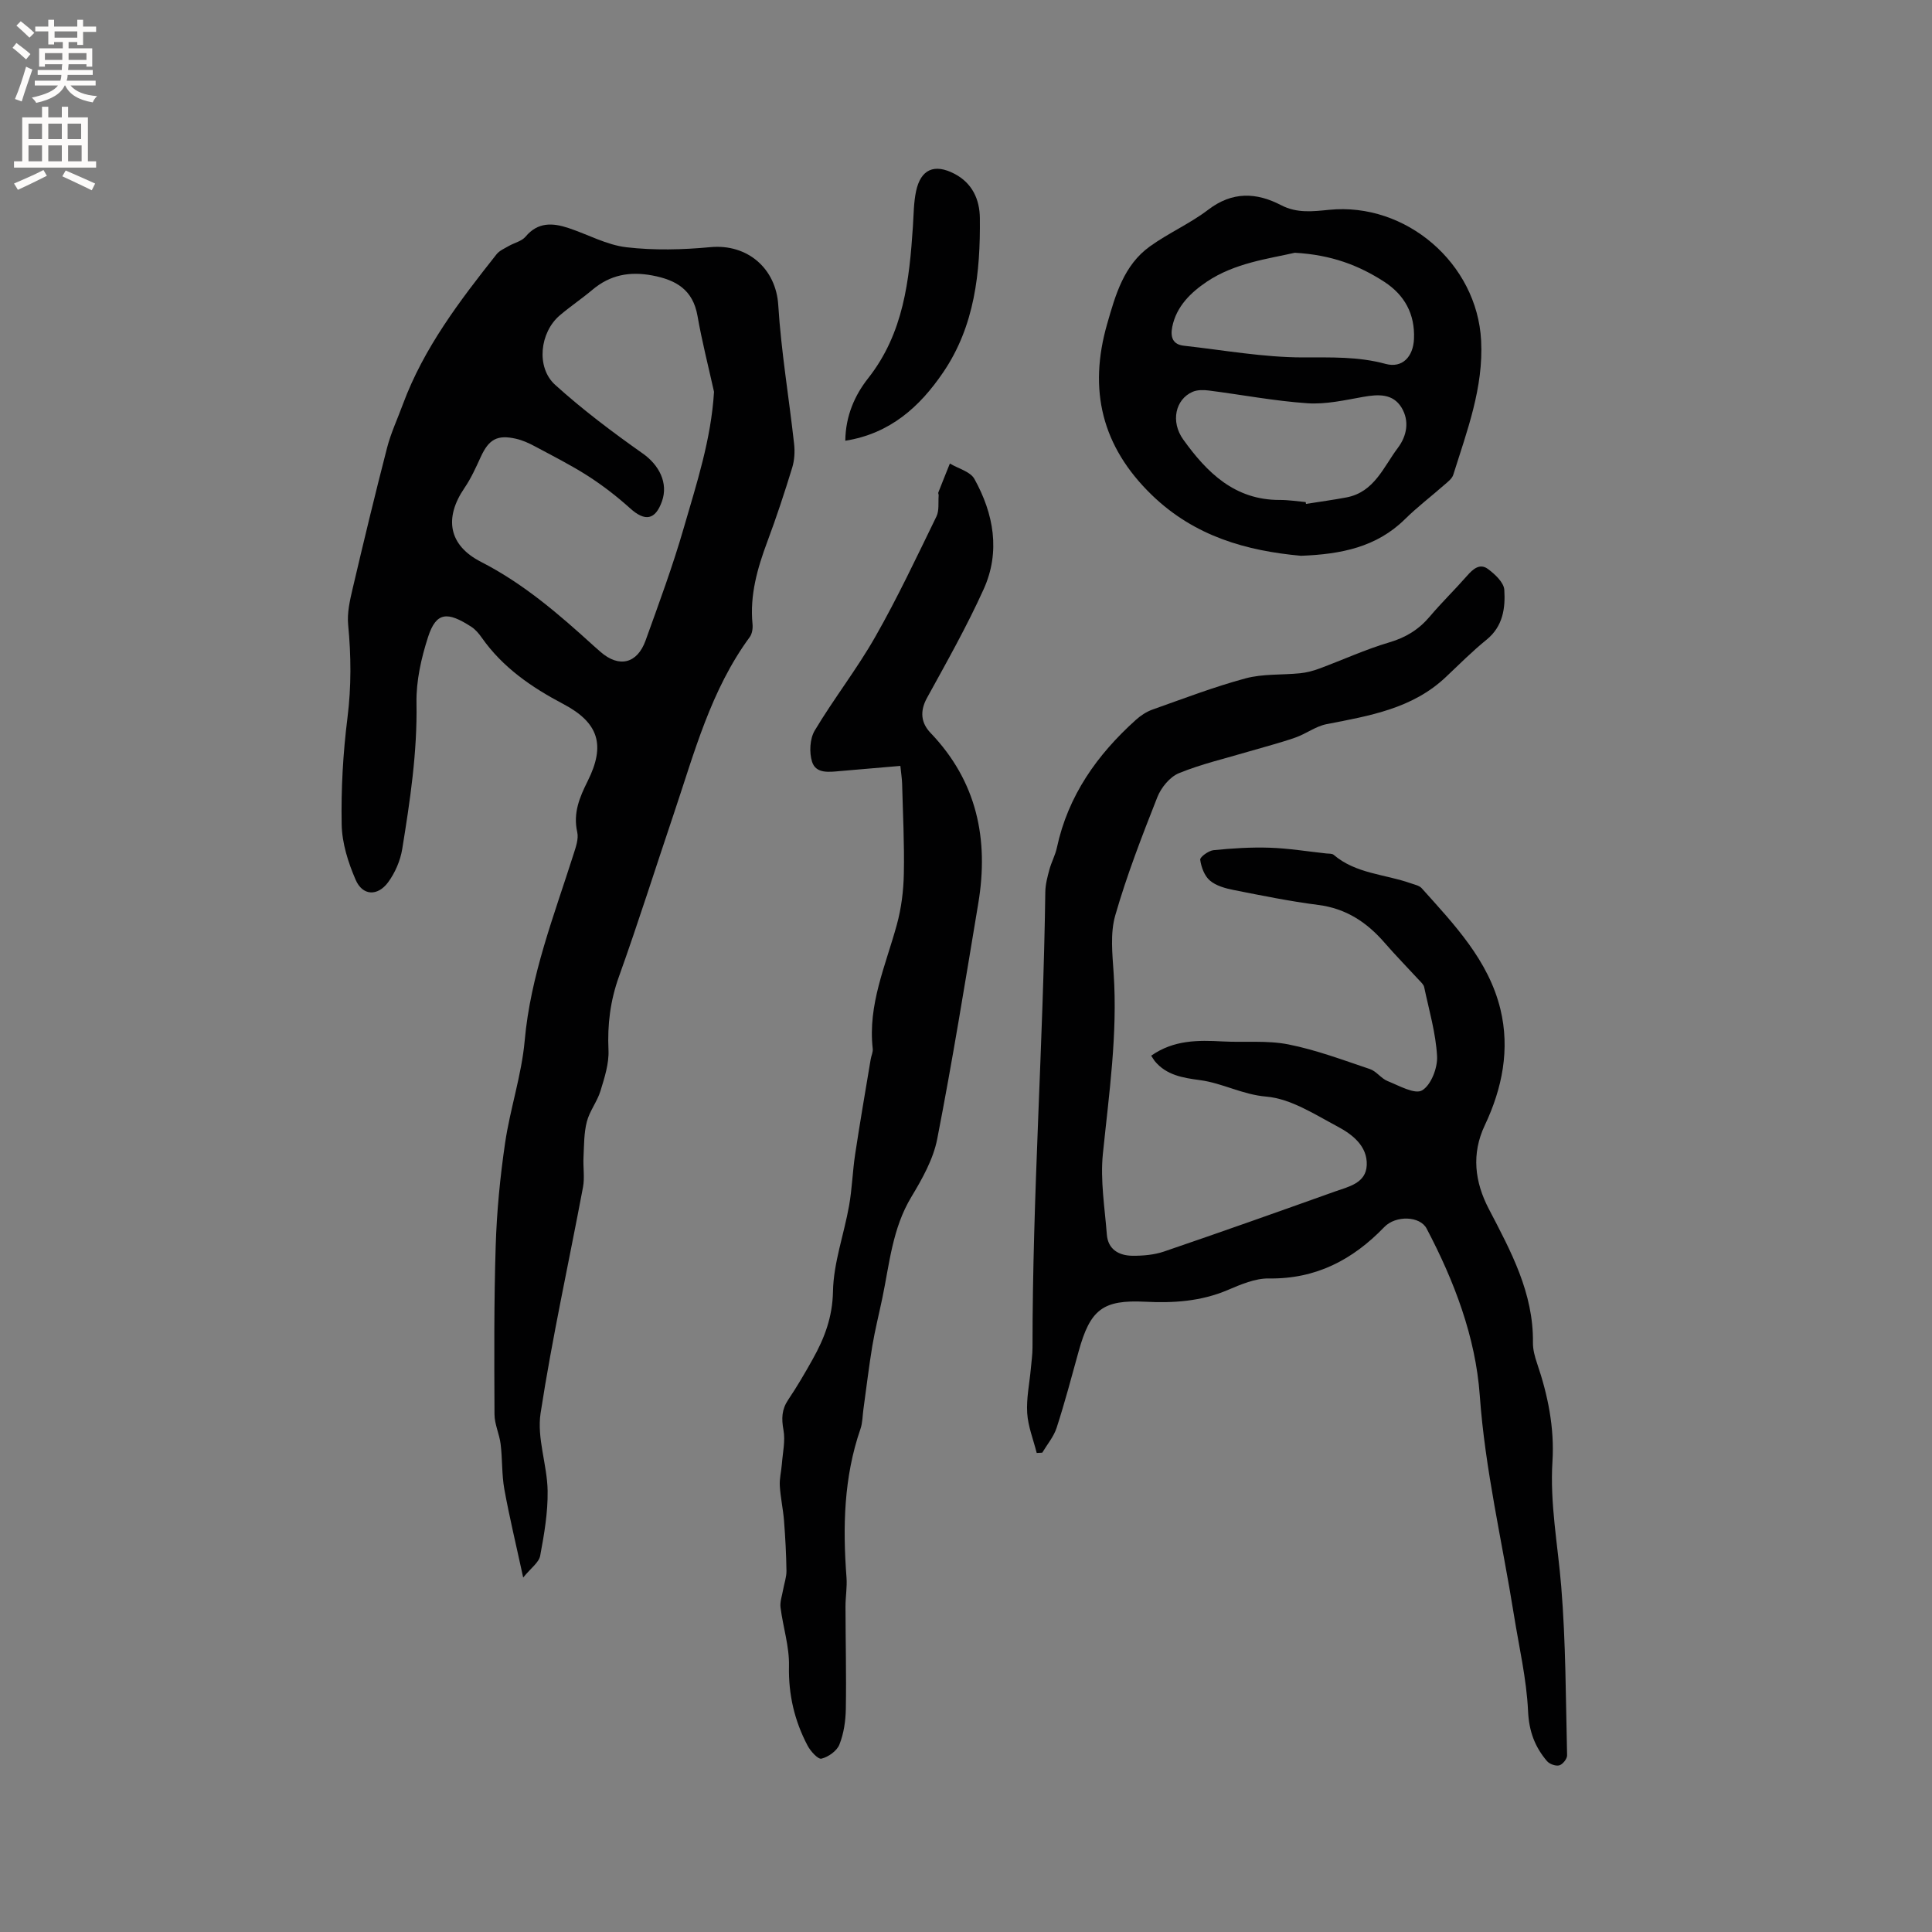
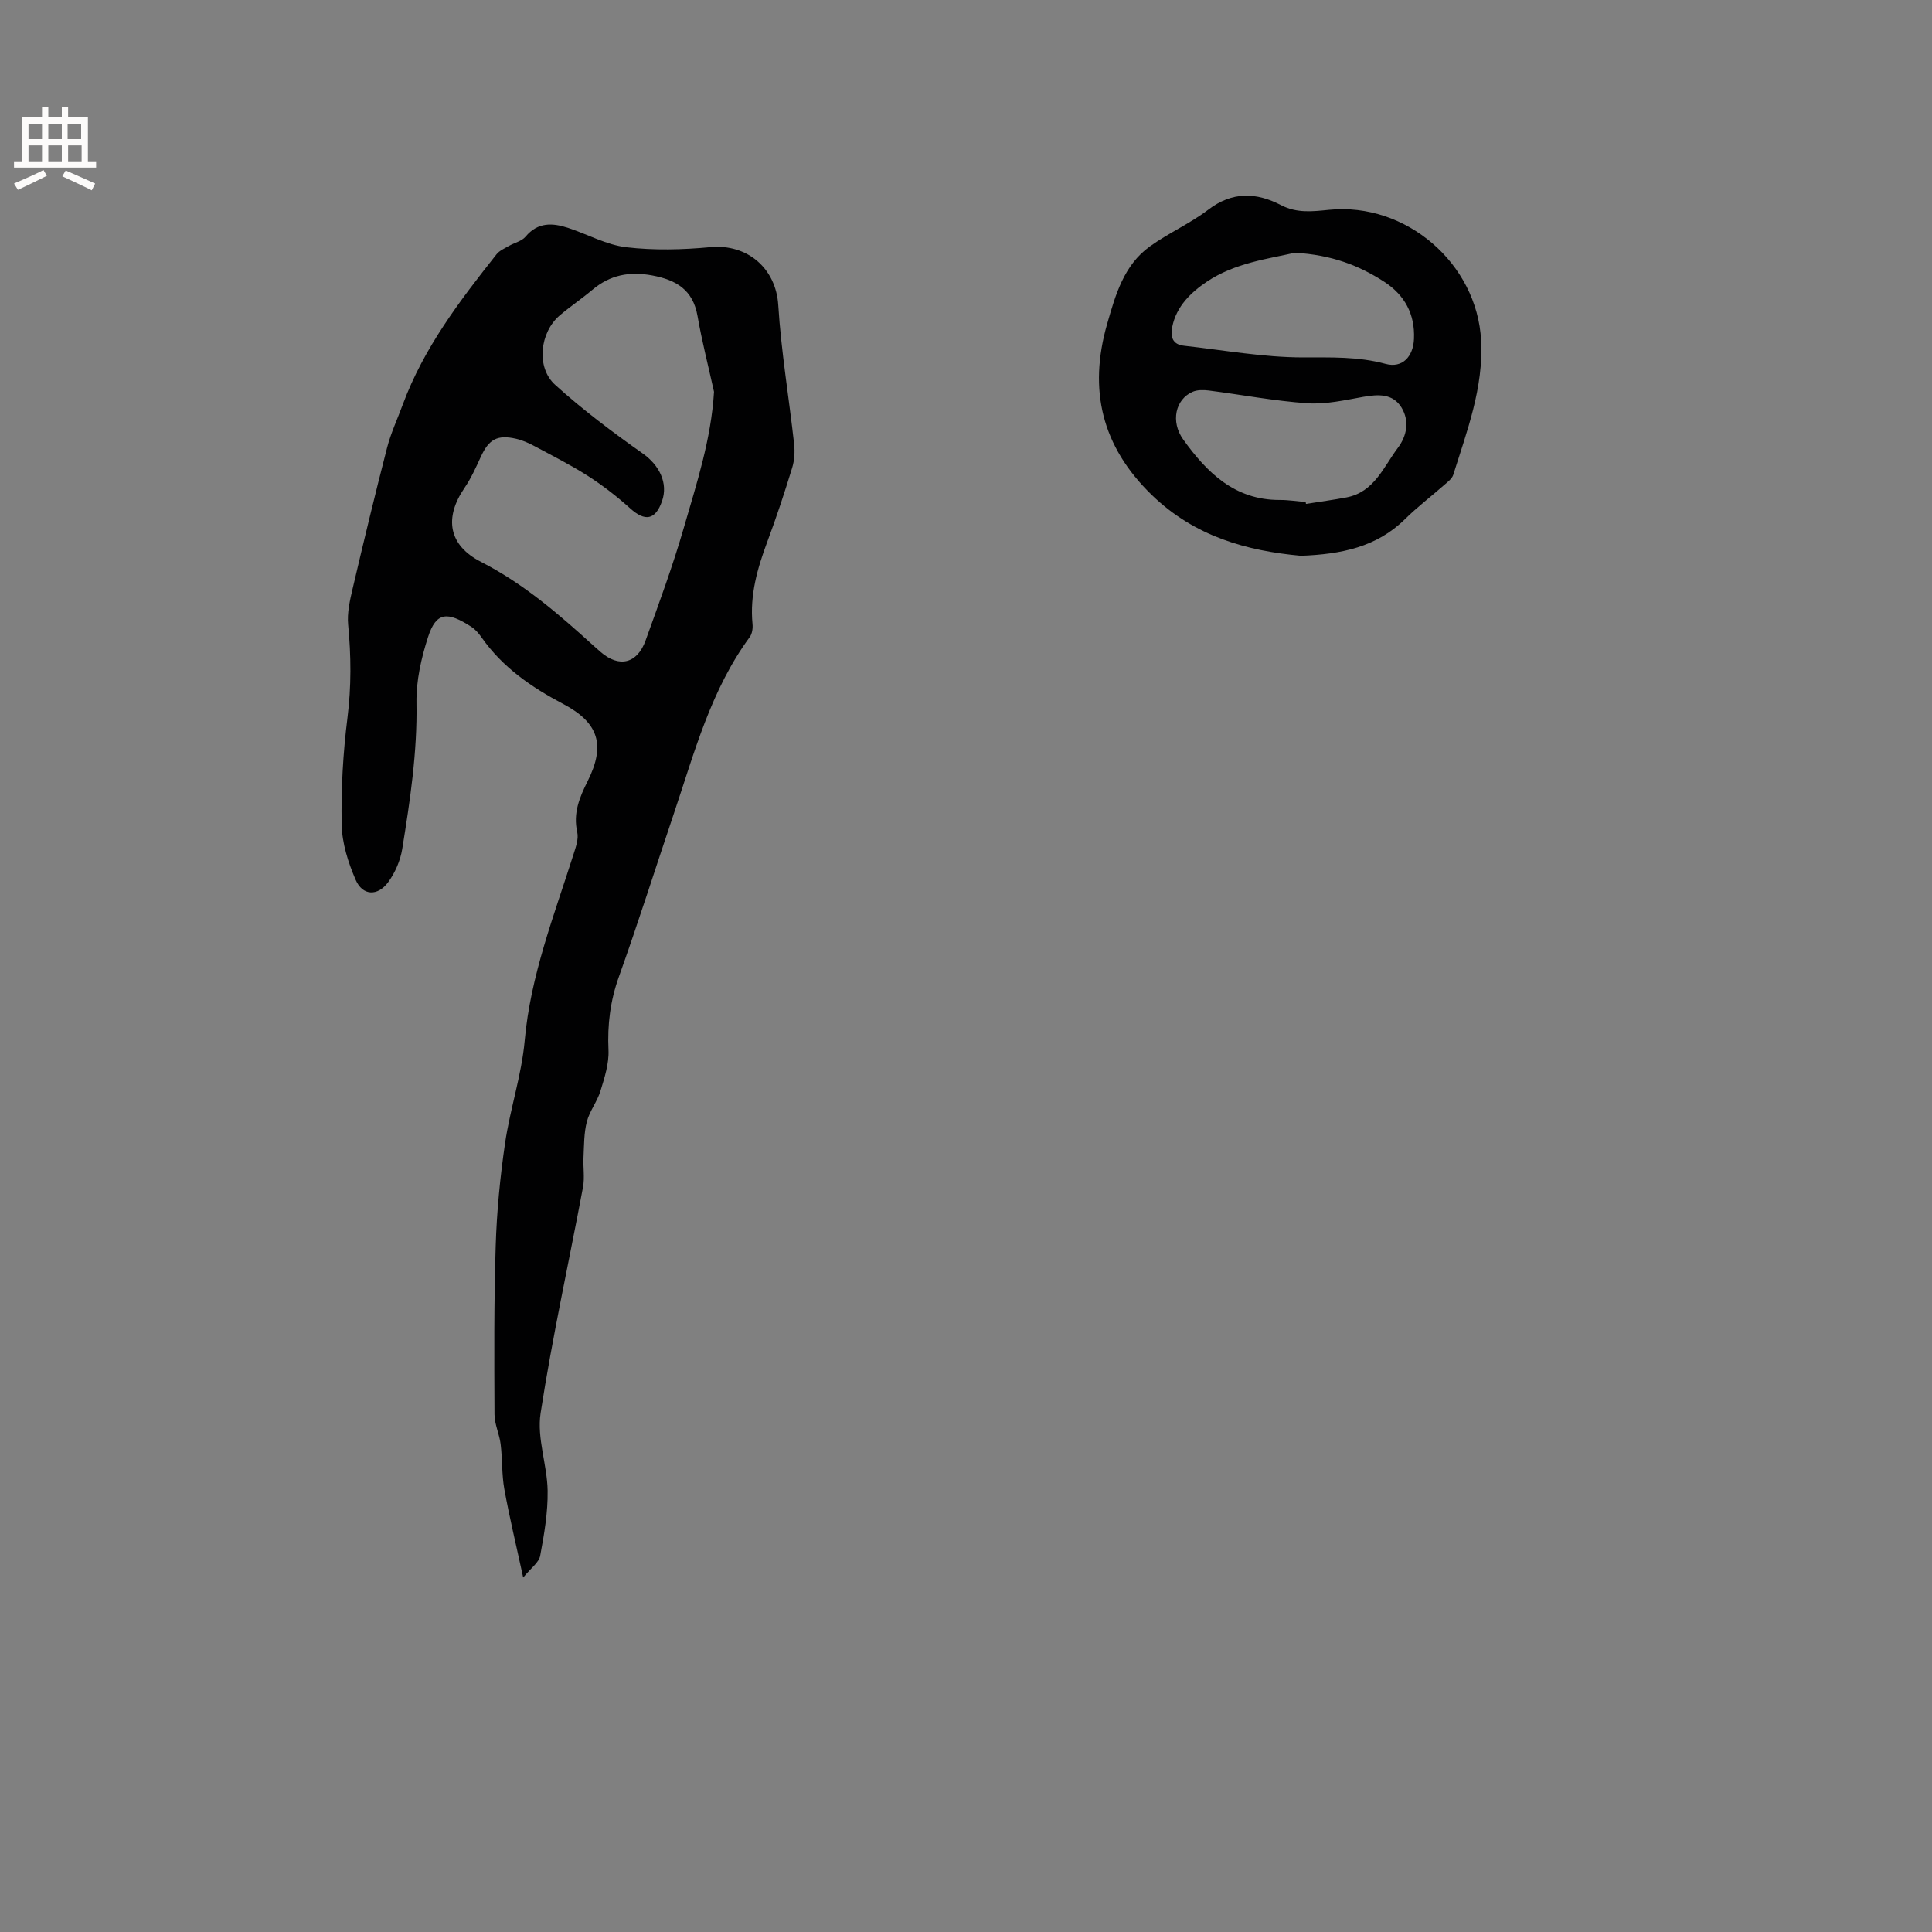
<svg xmlns="http://www.w3.org/2000/svg" enable-background="new 0 0 400 400" viewBox="0 0 400 400">
  <rect x="0" y="0" width="400" height="400" fill="#808080" stroke="none" />
  <g fill="#010102">
    <path d="m108.32 326.61c-1.46-6.75-2.85-12.48-3.9-18.27-.55-3.06-.39-6.25-.77-9.35-.25-2.07-1.26-4.1-1.27-6.15-.05-11.64-.12-23.29.25-34.92.22-7.1.91-14.22 1.94-21.25 1.04-7.11 3.42-14.07 4.06-21.2 1.2-13.5 6.08-25.9 10.11-38.59.47-1.48 1.09-3.19.77-4.6-.89-3.94.48-7.2 2.16-10.56 3.73-7.46 2.3-12.09-5.06-15.97-6.55-3.45-12.51-7.54-16.84-13.69-.6-.86-1.32-1.73-2.19-2.29-4.92-3.18-7.26-3.14-8.96 2.13-1.41 4.36-2.47 9.08-2.39 13.62.18 10.24-1.33 20.24-2.95 30.25-.39 2.41-1.48 4.92-2.92 6.89-2.18 2.95-5.29 2.81-6.72-.49-1.56-3.59-2.83-7.61-2.9-11.47-.14-7.36.28-14.79 1.2-22.1.81-6.47.76-12.82.14-19.27-.23-2.43.35-5 .92-7.42 2.29-9.77 4.64-19.53 7.15-29.25.79-3.04 2.15-5.93 3.24-8.9 4.33-11.71 11.78-21.47 19.41-31.11.6-.76 1.64-1.2 2.52-1.71 1.16-.67 2.69-.99 3.49-1.94 2.56-3.07 5.63-2.87 8.89-1.79 4.01 1.33 7.89 3.5 11.98 3.98 5.73.67 11.63.52 17.39-.02 7.68-.72 13.59 4.41 14.06 12 .6 9.61 2.22 19.15 3.28 28.73.18 1.62.08 3.4-.4 4.95-1.58 5.16-3.27 10.29-5.16 15.34-2.05 5.5-3.63 11.03-3.05 17 .09.88-.07 2.02-.57 2.7-8.08 10.99-11.48 23.98-15.73 36.6-3.79 11.23-7.35 22.54-11.35 33.69-1.8 5.01-2.41 9.94-2.17 15.22.13 2.8-.82 5.72-1.66 8.47-.67 2.2-2.25 4.14-2.82 6.36-.61 2.35-.57 4.89-.69 7.35-.11 2.08.27 4.22-.11 6.23-2.93 15.6-6.37 31.12-8.78 46.8-.79 5.14 1.37 10.66 1.46 16.02.07 4.49-.71 9.03-1.54 13.46-.25 1.4-1.91 2.54-3.52 4.52zm39.51-245.49c-1.16-5.24-2.5-10.44-3.42-15.72-.95-5.41-4.41-7.44-9.37-8.37-4.68-.88-8.73-.12-12.39 2.97-2.19 1.84-4.57 3.44-6.75 5.29-4.13 3.51-4.97 10.76-.96 14.39 5.69 5.15 11.88 9.8 18.16 14.23 3.33 2.35 5.31 6.07 3.95 9.89-1.38 3.88-3.51 4.22-6.58 1.45-2.72-2.45-5.65-4.72-8.73-6.7-3.56-2.28-7.36-4.19-11.09-6.19-1.2-.64-2.49-1.22-3.81-1.52-3.89-.89-5.63.12-7.29 3.73-1.01 2.2-2.02 4.46-3.38 6.45-4.23 6.18-3.35 11.85 3.42 15.31 8.82 4.51 16.13 10.84 23.34 17.4.47.43.95.85 1.43 1.26 3.8 3.3 7.56 2.44 9.3-2.38 2.79-7.75 5.65-15.48 7.93-23.39 2.64-9.12 5.64-18.24 6.24-28.1z" />
-     <path d="m238.34 218.57c4.68-3.28 9.71-3.23 14.82-2.95 4.54.24 9.21-.26 13.62.62 5.73 1.14 11.28 3.23 16.85 5.1 1.34.45 2.32 1.95 3.65 2.48 2.37.95 5.65 2.82 7.15 1.93 1.85-1.09 3.23-4.66 3.1-7.06-.26-4.81-1.67-9.56-2.67-14.32-.12-.55-.68-1.04-1.1-1.49-2.36-2.57-4.81-5.06-7.1-7.7-3.67-4.23-7.96-7.08-13.71-7.82-5.87-.75-11.7-1.94-17.51-3.09-1.73-.34-3.66-.87-4.94-1.96-1.13-.96-1.8-2.78-2.01-4.31-.08-.55 1.73-1.88 2.76-1.98 3.87-.39 7.78-.64 11.65-.51 3.91.13 7.8.77 11.69 1.19.52.06 1.19-.01 1.53.28 4.6 3.93 10.61 4 15.95 5.89.79.28 1.77.46 2.28 1.03 6.72 7.5 13.83 14.91 16.29 25.03 2.01 8.27.4 16.39-3.23 24.05-2.81 5.94-2.07 11.74.82 17.29 4.56 8.75 9.28 17.4 9.15 27.7-.02 1.44.39 2.93.86 4.31 2.24 6.58 3.61 13.32 3.18 20.29-.55 8.75 1.12 17.29 1.82 25.93.95 11.6.93 23.28 1.21 34.92.02.72-.92 1.89-1.62 2.08-.74.2-2.03-.27-2.55-.89-2.51-2.95-3.72-6.17-3.91-10.32-.31-6.7-1.88-13.34-2.94-20-2.41-15.11-5.96-29.98-7.06-45.38-.86-12.08-5.29-23.7-11.01-34.56-1.37-2.6-6.38-2.77-8.75-.31-6.55 6.8-14.18 10.8-23.92 10.65-2.82-.04-5.79 1.24-8.49 2.39-5.52 2.35-11.22 2.73-17.1 2.43-8.78-.44-11.38 1.6-13.78 10.28-1.46 5.29-2.87 10.61-4.56 15.83-.6 1.84-1.96 3.44-2.97 5.14-.38.02-.76.04-1.15.06-.69-2.75-1.79-5.47-1.97-8.25-.19-3.03.47-6.11.75-9.17.13-1.48.35-2.96.35-4.44-.01-31.46 2.23-62.85 2.65-94.29.02-1.55.44-3.13.85-4.64.41-1.53 1.21-2.96 1.54-4.5 2.31-10.79 8.33-19.27 16.37-26.5.99-.89 2.19-1.68 3.43-2.12 6.39-2.26 12.73-4.7 19.26-6.46 3.6-.97 7.54-.68 11.31-1.06 1.34-.14 2.69-.49 3.95-.96 4.85-1.8 9.58-3.98 14.53-5.44 3.42-1.01 6.08-2.65 8.35-5.33 2.46-2.91 5.21-5.58 7.73-8.45 1.22-1.39 2.62-2.64 4.29-1.43 1.47 1.08 3.32 2.8 3.42 4.34.24 3.77-.27 7.56-3.67 10.32-2.96 2.4-5.66 5.11-8.43 7.73-6.94 6.57-15.84 8.03-24.7 9.76-2.26.44-4.27 2.02-6.5 2.79-3.16 1.1-6.42 1.93-9.63 2.88-4.84 1.44-9.8 2.58-14.44 4.48-1.88.77-3.68 2.98-4.46 4.95-3.18 8.06-6.33 16.18-8.72 24.5-1.07 3.73-.59 8-.33 11.99.84 12.57-.96 24.93-2.23 37.36-.56 5.49.39 11.15.82 16.72.24 3.1 2.52 4.36 5.29 4.39 2.19.02 4.51-.18 6.56-.88 11.82-4.03 23.59-8.21 35.35-12.41 2.84-1.01 6.46-1.72 6.61-5.48.16-3.92-2.96-6.34-6-7.96-4.76-2.53-9.72-5.79-14.81-6.22-4.95-.42-9.05-2.79-13.71-3.41-3.5-.47-6.97-1-9.4-3.98-.17-.22-.32-.5-.71-1.08z" />
-     <path d="m186.41 158.57c-4.32.37-8.4.71-12.48 1.07-2.25.2-5 .6-5.8-1.92-.61-1.94-.47-4.76.55-6.47 3.95-6.61 8.75-12.74 12.55-19.43 4.6-8.08 8.57-16.52 12.65-24.89.6-1.23.34-2.89.46-4.35.02-.21-.14-.45-.07-.62.78-2 1.59-3.99 2.39-5.99 1.73 1.04 4.23 1.66 5.08 3.19 4.01 7.23 5.42 15.07 1.92 22.82-3.48 7.7-7.66 15.1-11.74 22.52-1.52 2.77-1.23 5.18.74 7.24 9.61 10.03 12.1 22.03 9.88 35.3-2.71 16.28-5.34 32.58-8.5 48.78-.82 4.2-3.11 8.26-5.36 12-3.92 6.5-4.52 13.81-6 20.92-.69 3.31-1.52 6.6-2.08 9.94-.72 4.35-1.23 8.74-1.84 13.11-.19 1.35-.17 2.78-.61 4.05-3.47 10.03-3.68 20.34-2.89 30.77.15 1.98-.21 4-.21 6 .01 7.06.19 14.13.07 21.19-.04 2.49-.42 5.1-1.33 7.39-.52 1.32-2.28 2.57-3.71 2.92-.72.18-2.28-1.55-2.89-2.72-2.7-5.13-3.97-10.54-3.84-16.47.09-4.02-1.24-8.06-1.75-12.11-.15-1.18.32-2.43.53-3.65.23-1.31.71-2.61.7-3.91-.05-3.48-.24-6.97-.51-10.44-.19-2.4-.73-4.77-.87-7.17-.09-1.5.31-3.03.43-4.56.18-2.34.74-4.77.33-7.01-.43-2.35-.38-4.24.97-6.25 1.83-2.72 3.49-5.56 5.09-8.43 2.43-4.34 4.09-8.69 4.19-14.01.11-5.93 2.28-11.81 3.33-17.74.63-3.52.72-7.13 1.26-10.67.99-6.57 2.13-13.12 3.22-19.68.12-.73.5-1.47.42-2.17-1.04-9.09 2.67-17.21 4.98-25.64.94-3.41 1.39-7.03 1.46-10.57.13-6.25-.2-12.5-.36-18.75-.04-1.01-.2-2.04-.36-3.59z" />
    <path d="m269.35 115.07c-11.2-1.02-21.98-3.98-30.86-12.57-10.42-10.08-13.17-21.82-9.27-35.42 1.72-6 3.44-12.18 8.86-16.07 3.85-2.77 8.31-4.72 12.07-7.59 5-3.82 9.99-3.6 15.11-.93 3.27 1.7 6.58 1.28 9.92.95 15.91-1.59 30.64 11.09 31.47 27.06.51 9.79-2.93 18.74-5.77 27.81-.26.81-1.16 1.48-1.86 2.09-2.7 2.38-5.59 4.57-8.15 7.1-5.87 5.78-13.18 7.25-21.52 7.57zm-1.27-62.74c-5.46 1.25-12.43 2.1-18.23 6-3.25 2.19-6.3 5.07-7.15 9.36-.41 2.08.07 3.63 2.42 3.89 8.21.91 16.43 2.41 24.65 2.42 5.8.01 11.4-.21 17.1 1.34 3.5.95 5.73-1.53 5.88-5.18.22-5.15-1.94-9.07-6.14-11.81-5.23-3.39-10.92-5.59-18.53-6.02zm2.25 51.62c.02.13.04.25.06.38 2.8-.45 5.62-.82 8.4-1.35 5.74-1.1 7.64-6.29 10.62-10.25 1.89-2.51 2.43-5.58.77-8.33-1.8-2.96-4.83-2.78-7.95-2.23-3.81.68-7.74 1.58-11.54 1.32-6.84-.47-13.62-1.77-20.44-2.64-1.09-.14-2.36-.15-3.33.27-3.57 1.55-4.6 6.17-1.95 9.87 4.91 6.85 10.67 12.55 19.98 12.52 1.8-.01 3.59.28 5.38.44z" />
-     <path d="m175.01 91.25c.06-5.17 1.97-9.44 4.74-12.95 7.35-9.33 8.52-20.28 9.26-31.45.16-2.42.15-4.89.65-7.25.97-4.57 3.8-5.77 7.93-3.63 3.72 1.93 5.24 5.33 5.28 9.18.12 11.25-1.06 22.35-7.6 31.95-4.8 7.06-10.93 12.67-20.26 14.15z" />
  </g>
-   <path d="m2.6 9.9.8-1c.9.7 1.9 1.4 2.9 2.3l-.9 1.1c-1.1-1-2-1.8-2.8-2.4zm.5 10.6c.9-2.1 1.6-4.3 2.3-6.7.4.2.8.4 1.3.6-.7 2.1-1.5 4.3-2.2 6.6zm.3-15.2.9-.9c1 .8 2 1.6 2.8 2.4l-1 1c-.9-.9-1.8-1.7-2.7-2.5zm12.6-1.2h1.2v1.4h2.7v1.1h-2.7v2.7h-1.2v-.6h-1.8v1.3h4.9v3.8h-1.2v-.5h-3.7c0 .4-.1.9-.1 1.2h5.1v1h-5.2c0 .5-.1.9-.2 1.2h6v1h-5.2c1.1 1.3 2.9 2 5.5 2.2-.4.4-.7.8-.9 1.3-2.9-.5-4.8-1.6-5.7-3.5h-.1c-.8 1.7-2.7 2.9-5.9 3.6-.2-.4-.6-.8-.9-1.1 2.8-.6 4.6-1.4 5.4-2.5h-4.8v-1h5.3c.1-.3.2-.7.2-1.2h-4.9v-1h5c0-.4 0-.8.1-1.2h-3.6v.5h-1.2v-3.8h4.9v-1.3h-1.8v.5h-1.2v-2.7h-2.7v-1h2.7v-1.4h1.2v1.4h4.8zm-6.7 8.3h3.6c0-.4 0-.9 0-1.4h-3.6zm1.9-4.6h4.8v-1.3h-4.7v1.3zm6.7 3.2h-3.7v1.4h3.7z" fill="#fcfbfa" />
  <path d="m8.7 22.1h1.3v2.2h2.8v-2.2h1.3v2.2h4.1v9.1h1.7v1.3h-17v-1.3h1.7v-9.1h4.1zm.3 13.1.7 1.2c-1.8.9-3.8 1.9-6 2.9-.2-.4-.5-.8-.8-1.3 2.3-1 4.4-1.9 6.1-2.8zm-3.1-6.4h2.8v-3.2h-2.8zm0 4.6h2.8v-3.3h-2.8zm4.1-4.6h2.8v-3.2h-2.8zm0 4.6h2.8v-3.3h-2.8zm3.6 1.9c2.1.9 4.1 1.8 6.1 2.7l-.7 1.4c-2.2-1.1-4.2-2-6.1-2.9zm3.2-9.7h-2.8v3.2h2.8zm-2.7 7.8h2.8v-3.3h-2.8z" fill="#fcfbfa" />
</svg>